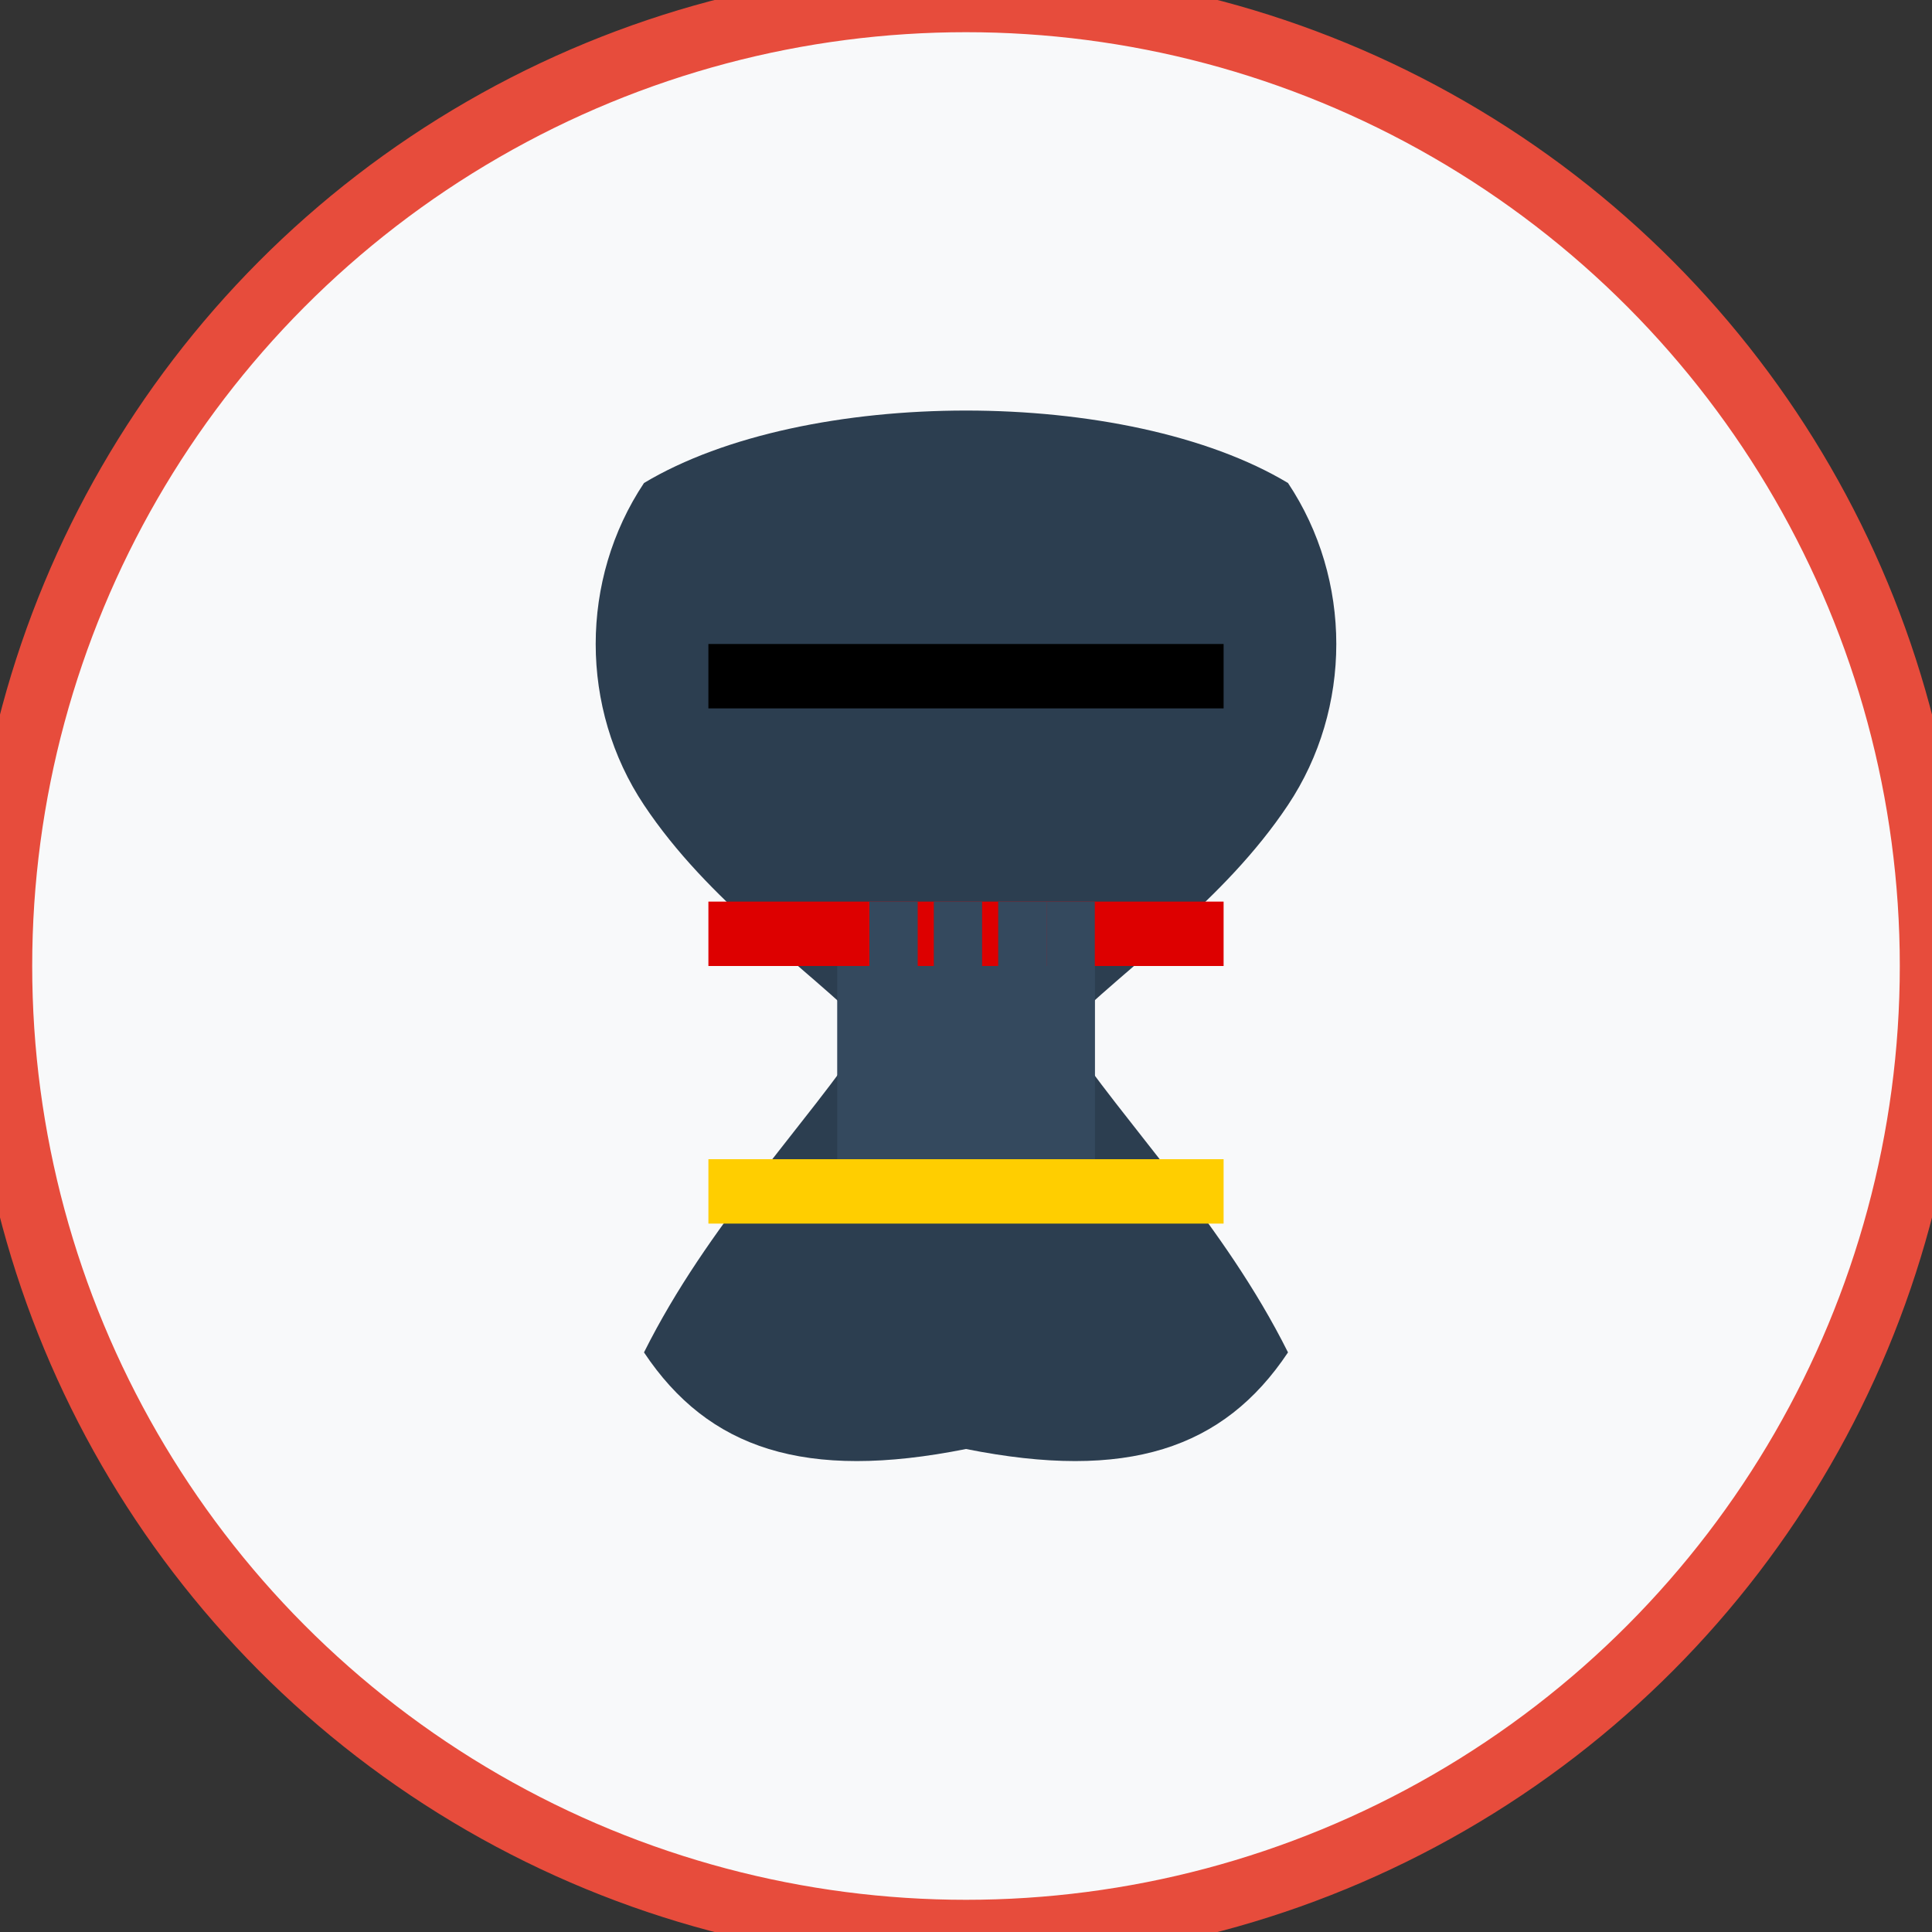
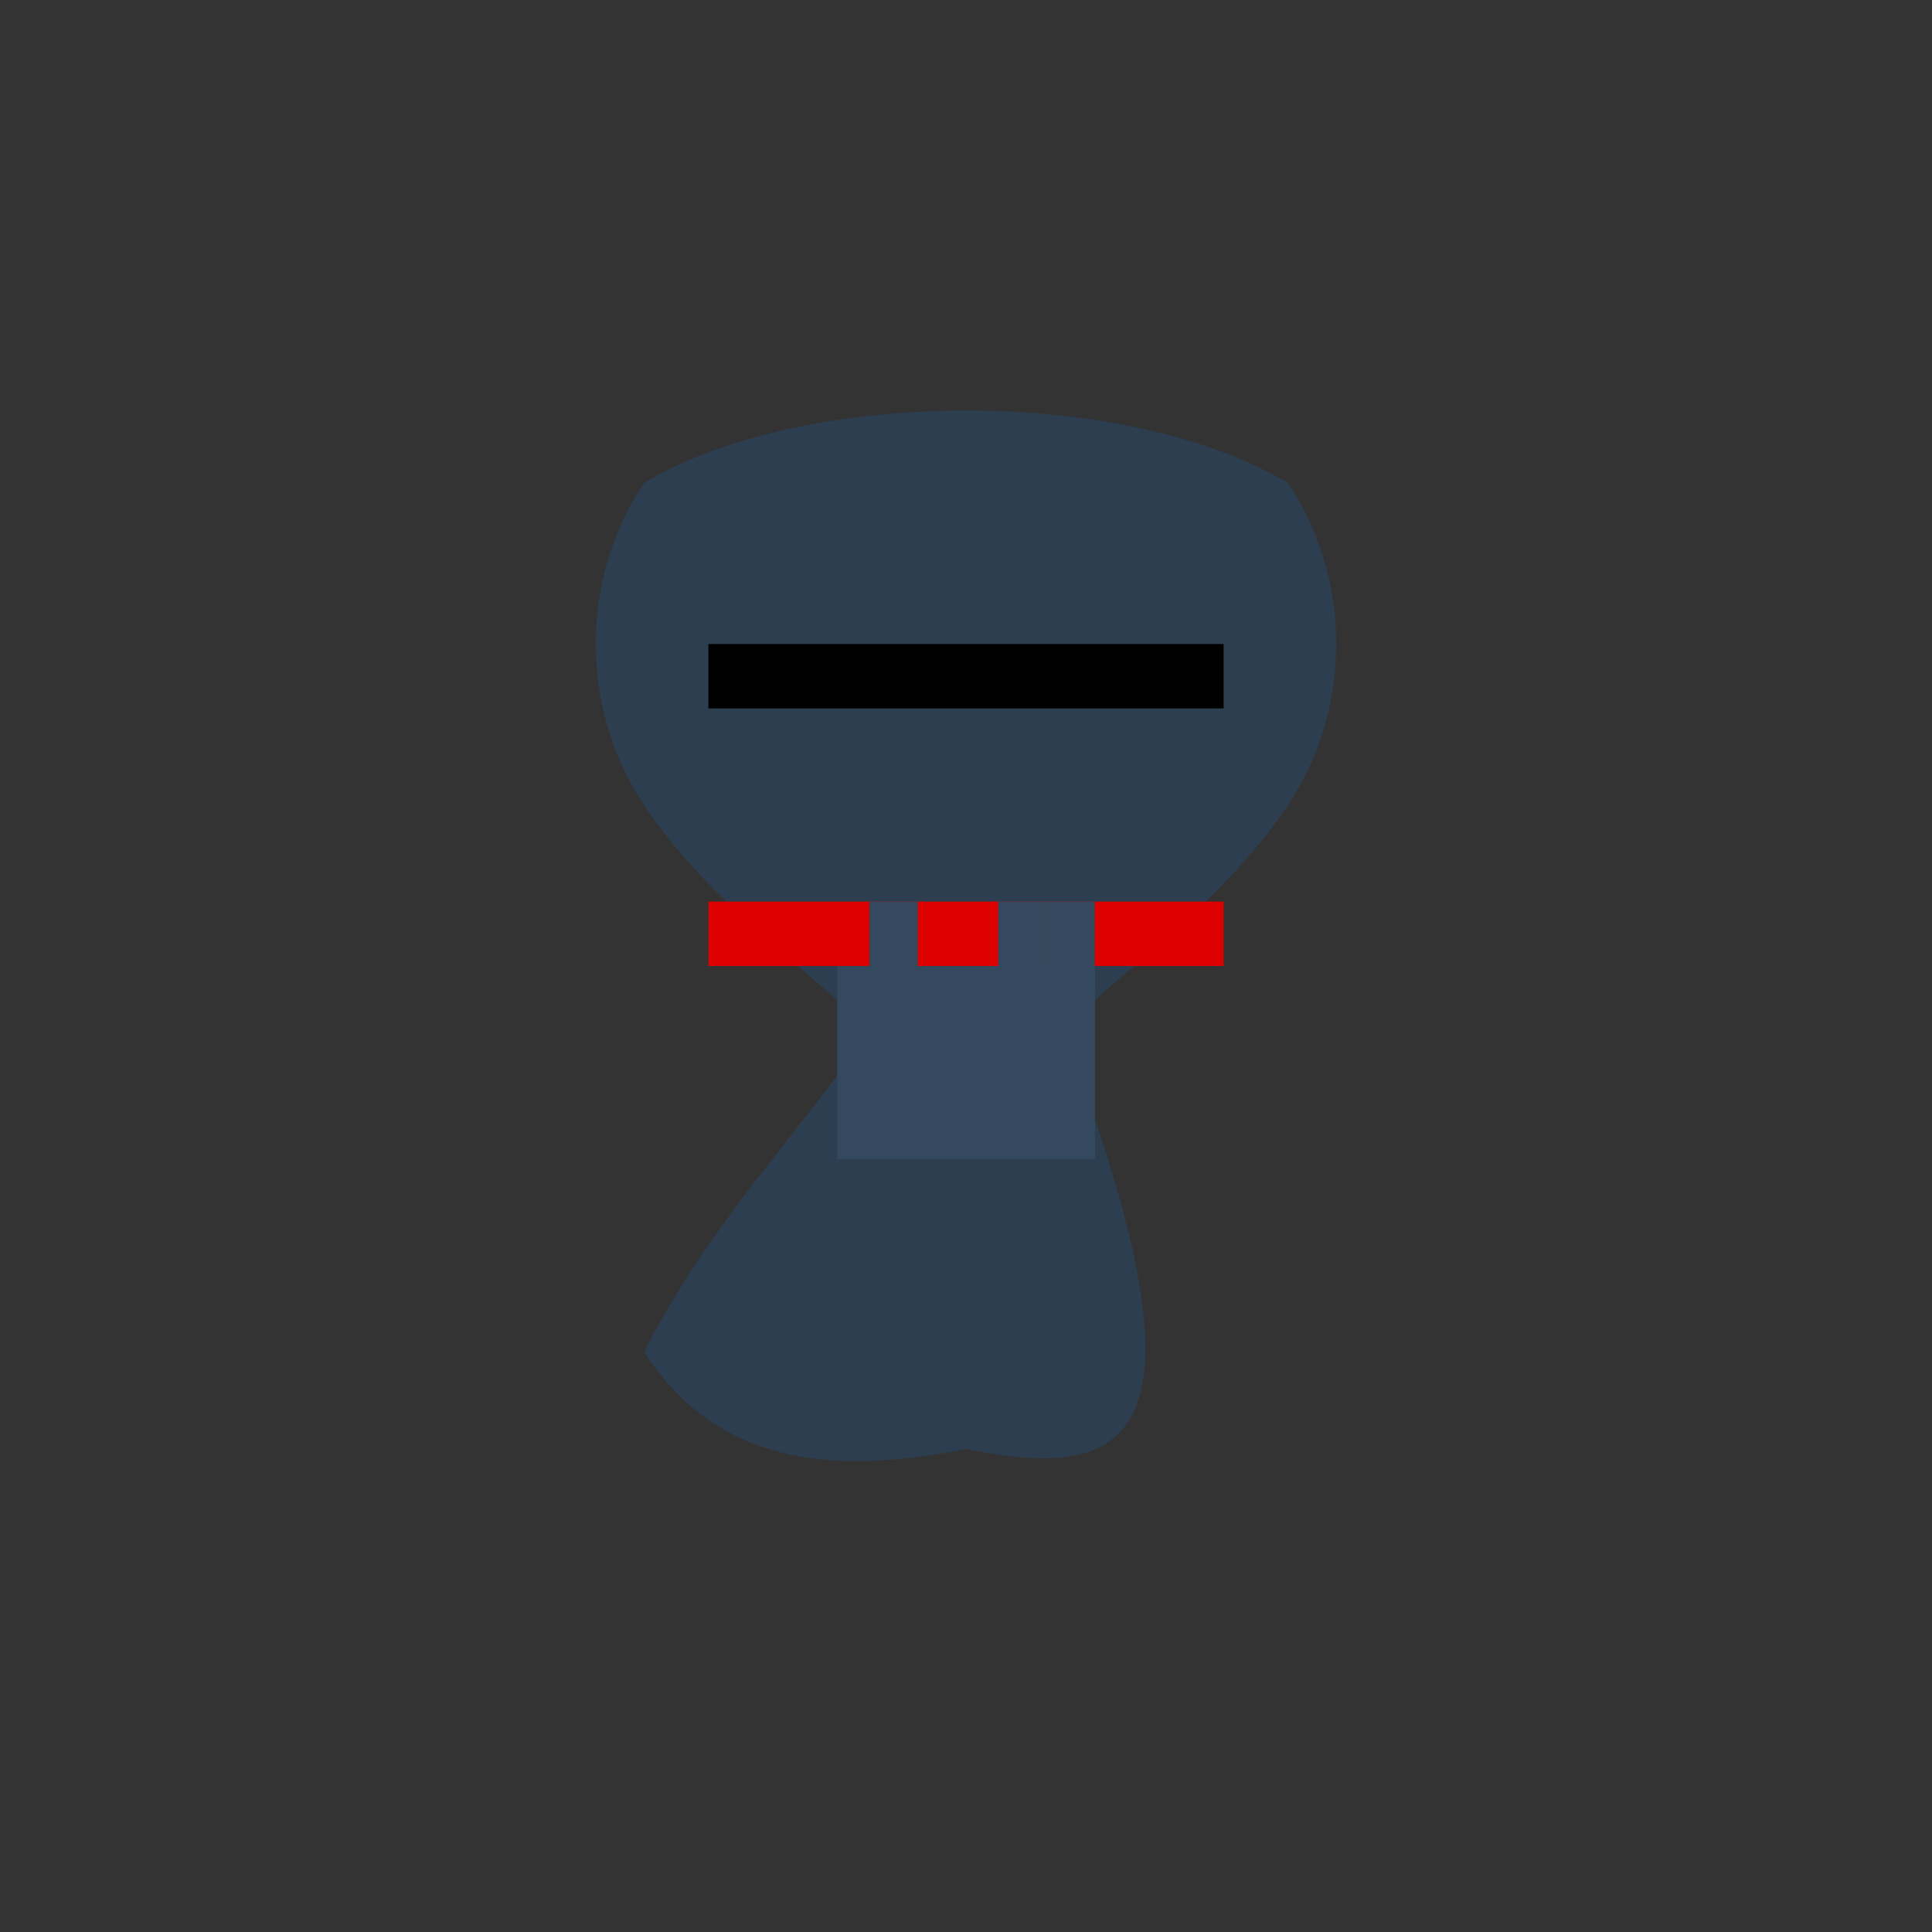
<svg xmlns="http://www.w3.org/2000/svg" width="60" height="60" viewBox="0 0 60 60" fill="none">
  <rect x="0" y="0" width="60" height="60" fill="#333333" stroke="none" />
-   <circle cx="30" cy="30" r="30" fill="#f8f9fa" stroke="#e74c3c" stroke-width="2" />
-   <path d="M20 15 C25 12, 35 12, 40 15 C42 18, 42 22, 40 25 C38 28, 35 30, 33 32 C35 35, 38 38, 40 42 C38 45, 35 46, 30 45 C25 46, 22 45, 20 42 C22 38, 25 35, 27 32 C25 30, 22 28, 20 25 C18 22, 18 18, 20 15 Z" fill="#2c3e50" />
+   <path d="M20 15 C25 12, 35 12, 40 15 C42 18, 42 22, 40 25 C38 28, 35 30, 33 32 C38 45, 35 46, 30 45 C25 46, 22 45, 20 42 C22 38, 25 35, 27 32 C25 30, 22 28, 20 25 C18 22, 18 18, 20 15 Z" fill="#2c3e50" />
  <rect x="22" y="20" width="16" height="2" fill="#000000" />
  <rect x="22" y="28" width="16" height="2" fill="#DD0000" />
-   <rect x="22" y="36" width="16" height="2" fill="#FFCE00" />
  <g transform="translate(26, 22)">
    <rect x="0" y="8" width="8" height="6" fill="#34495e" />
    <rect x="1" y="6" width="1.5" height="8" fill="#34495e" />
-     <rect x="3" y="6" width="1.5" height="8" fill="#34495e" />
    <rect x="5" y="6" width="1.5" height="8" fill="#34495e" />
    <rect x="6.5" y="6" width="1.5" height="8" fill="#34495e" />
  </g>
</svg>